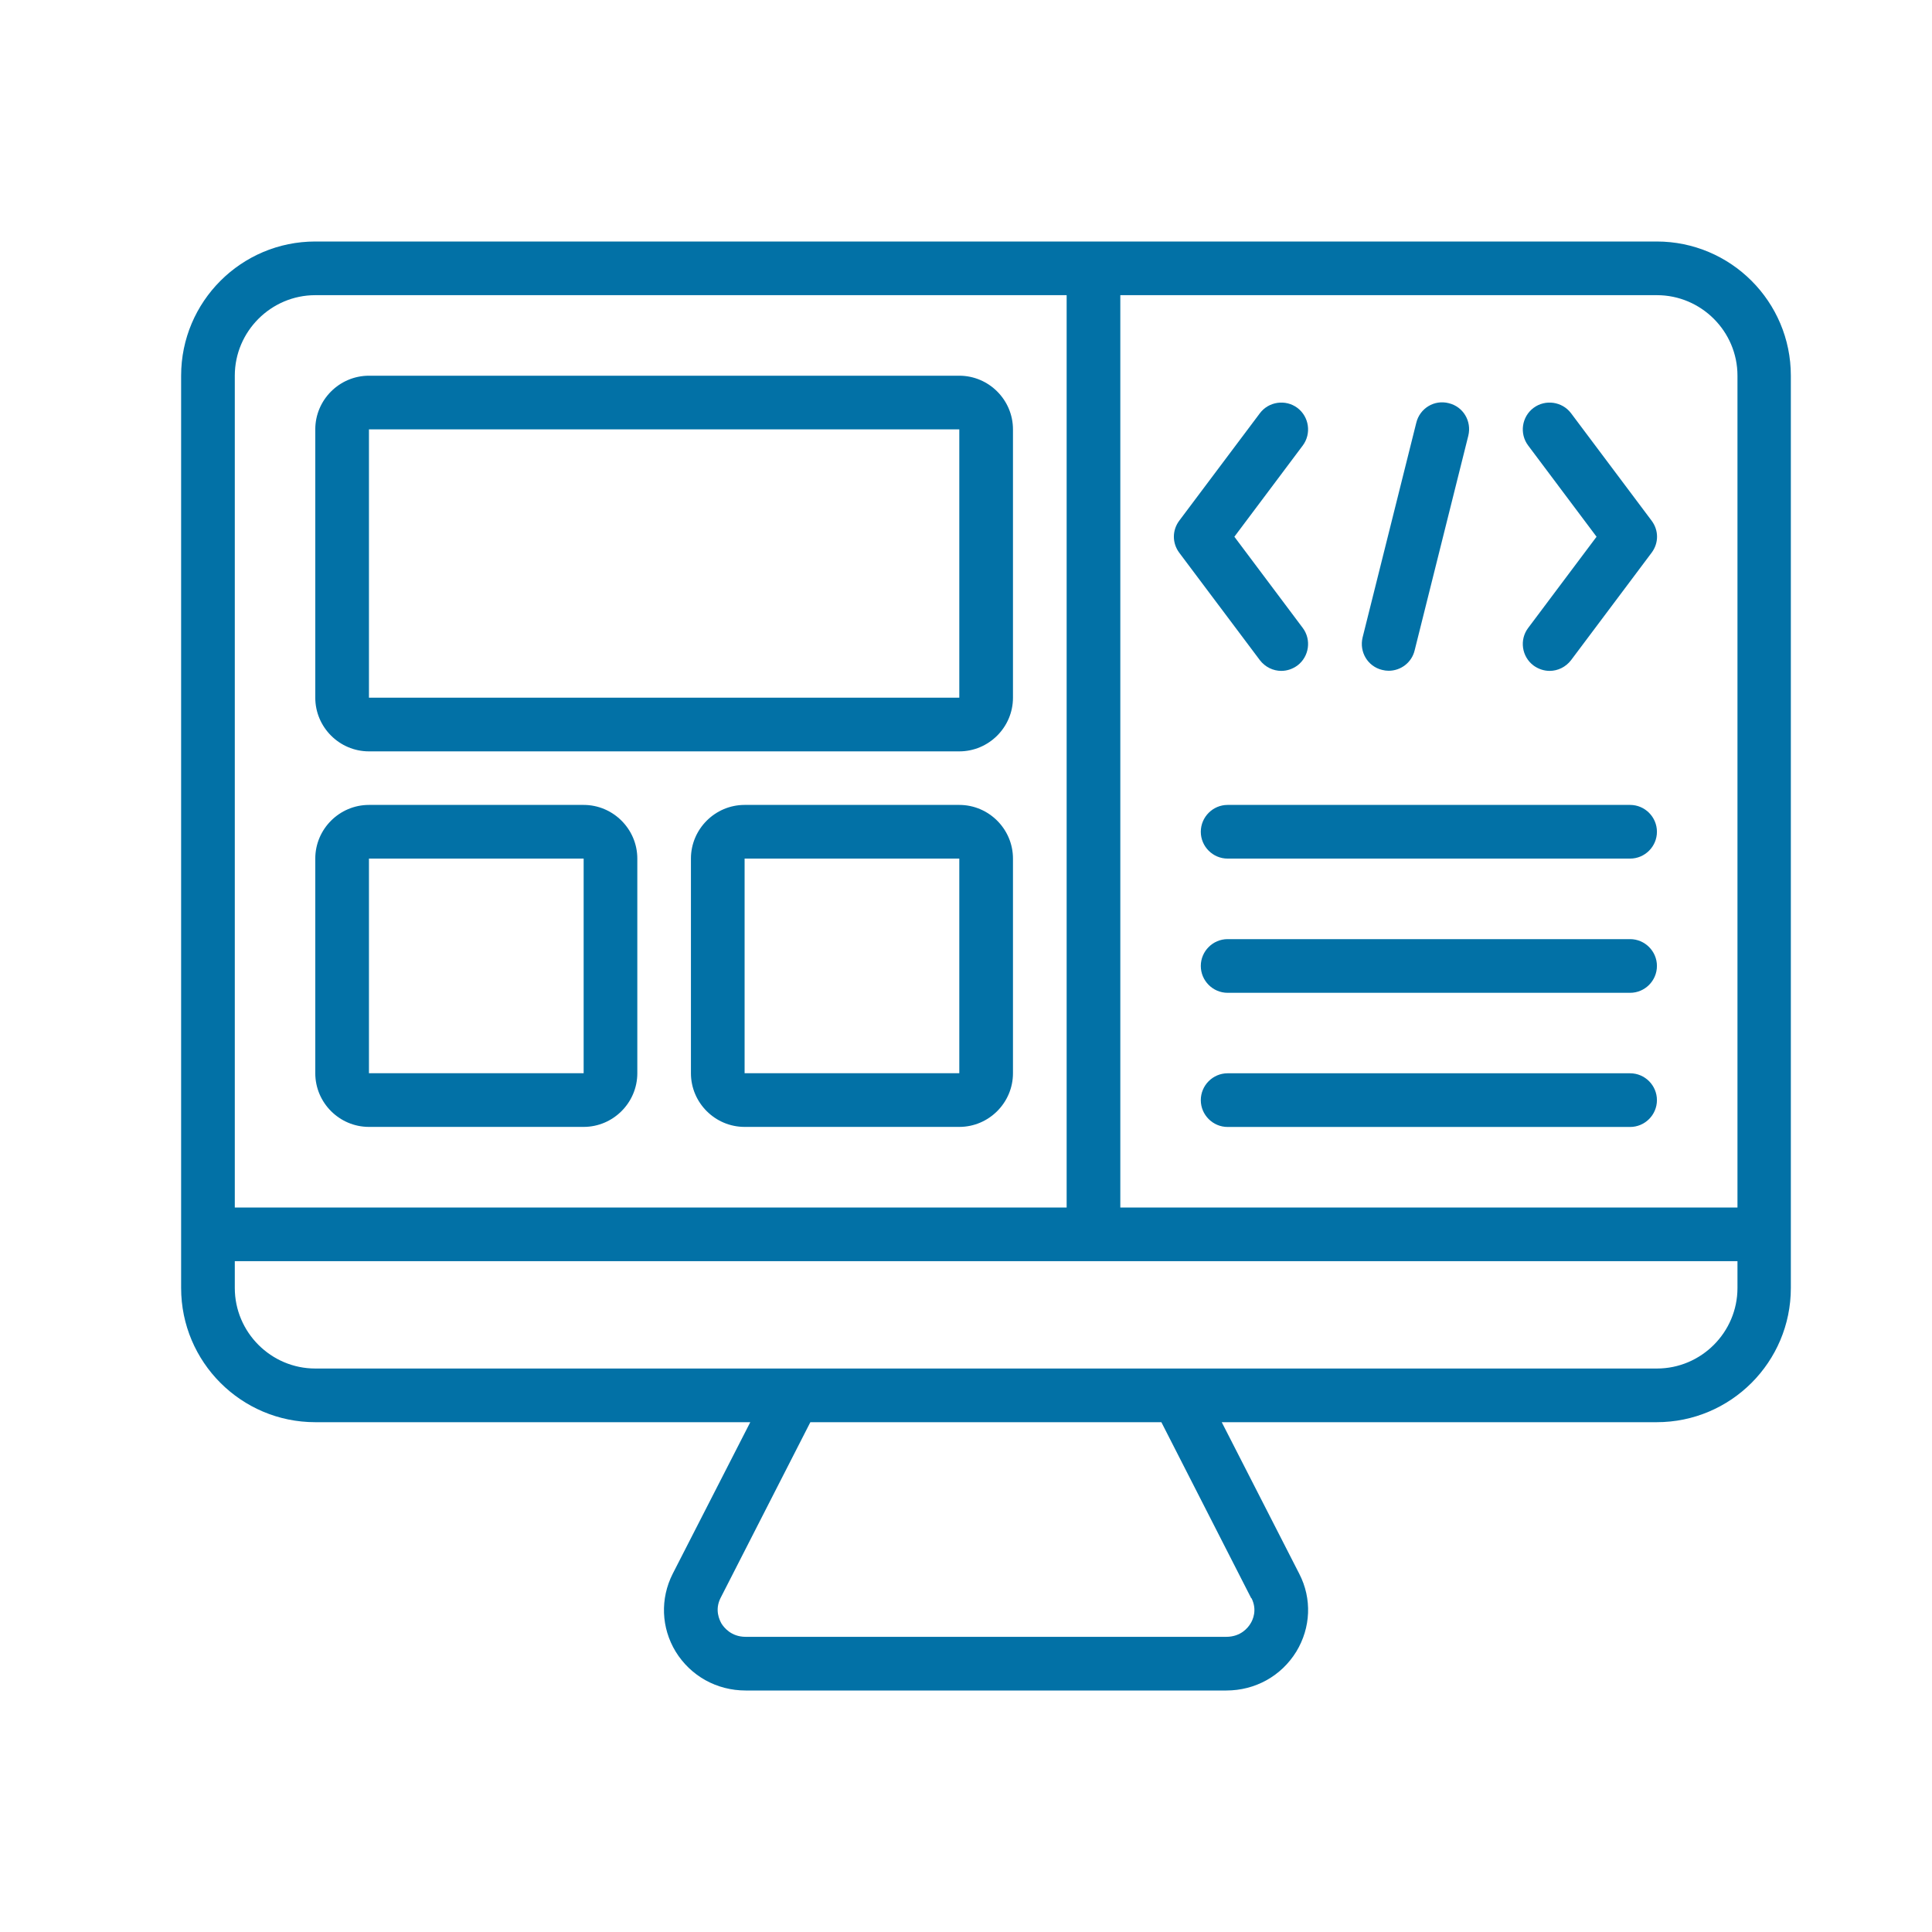
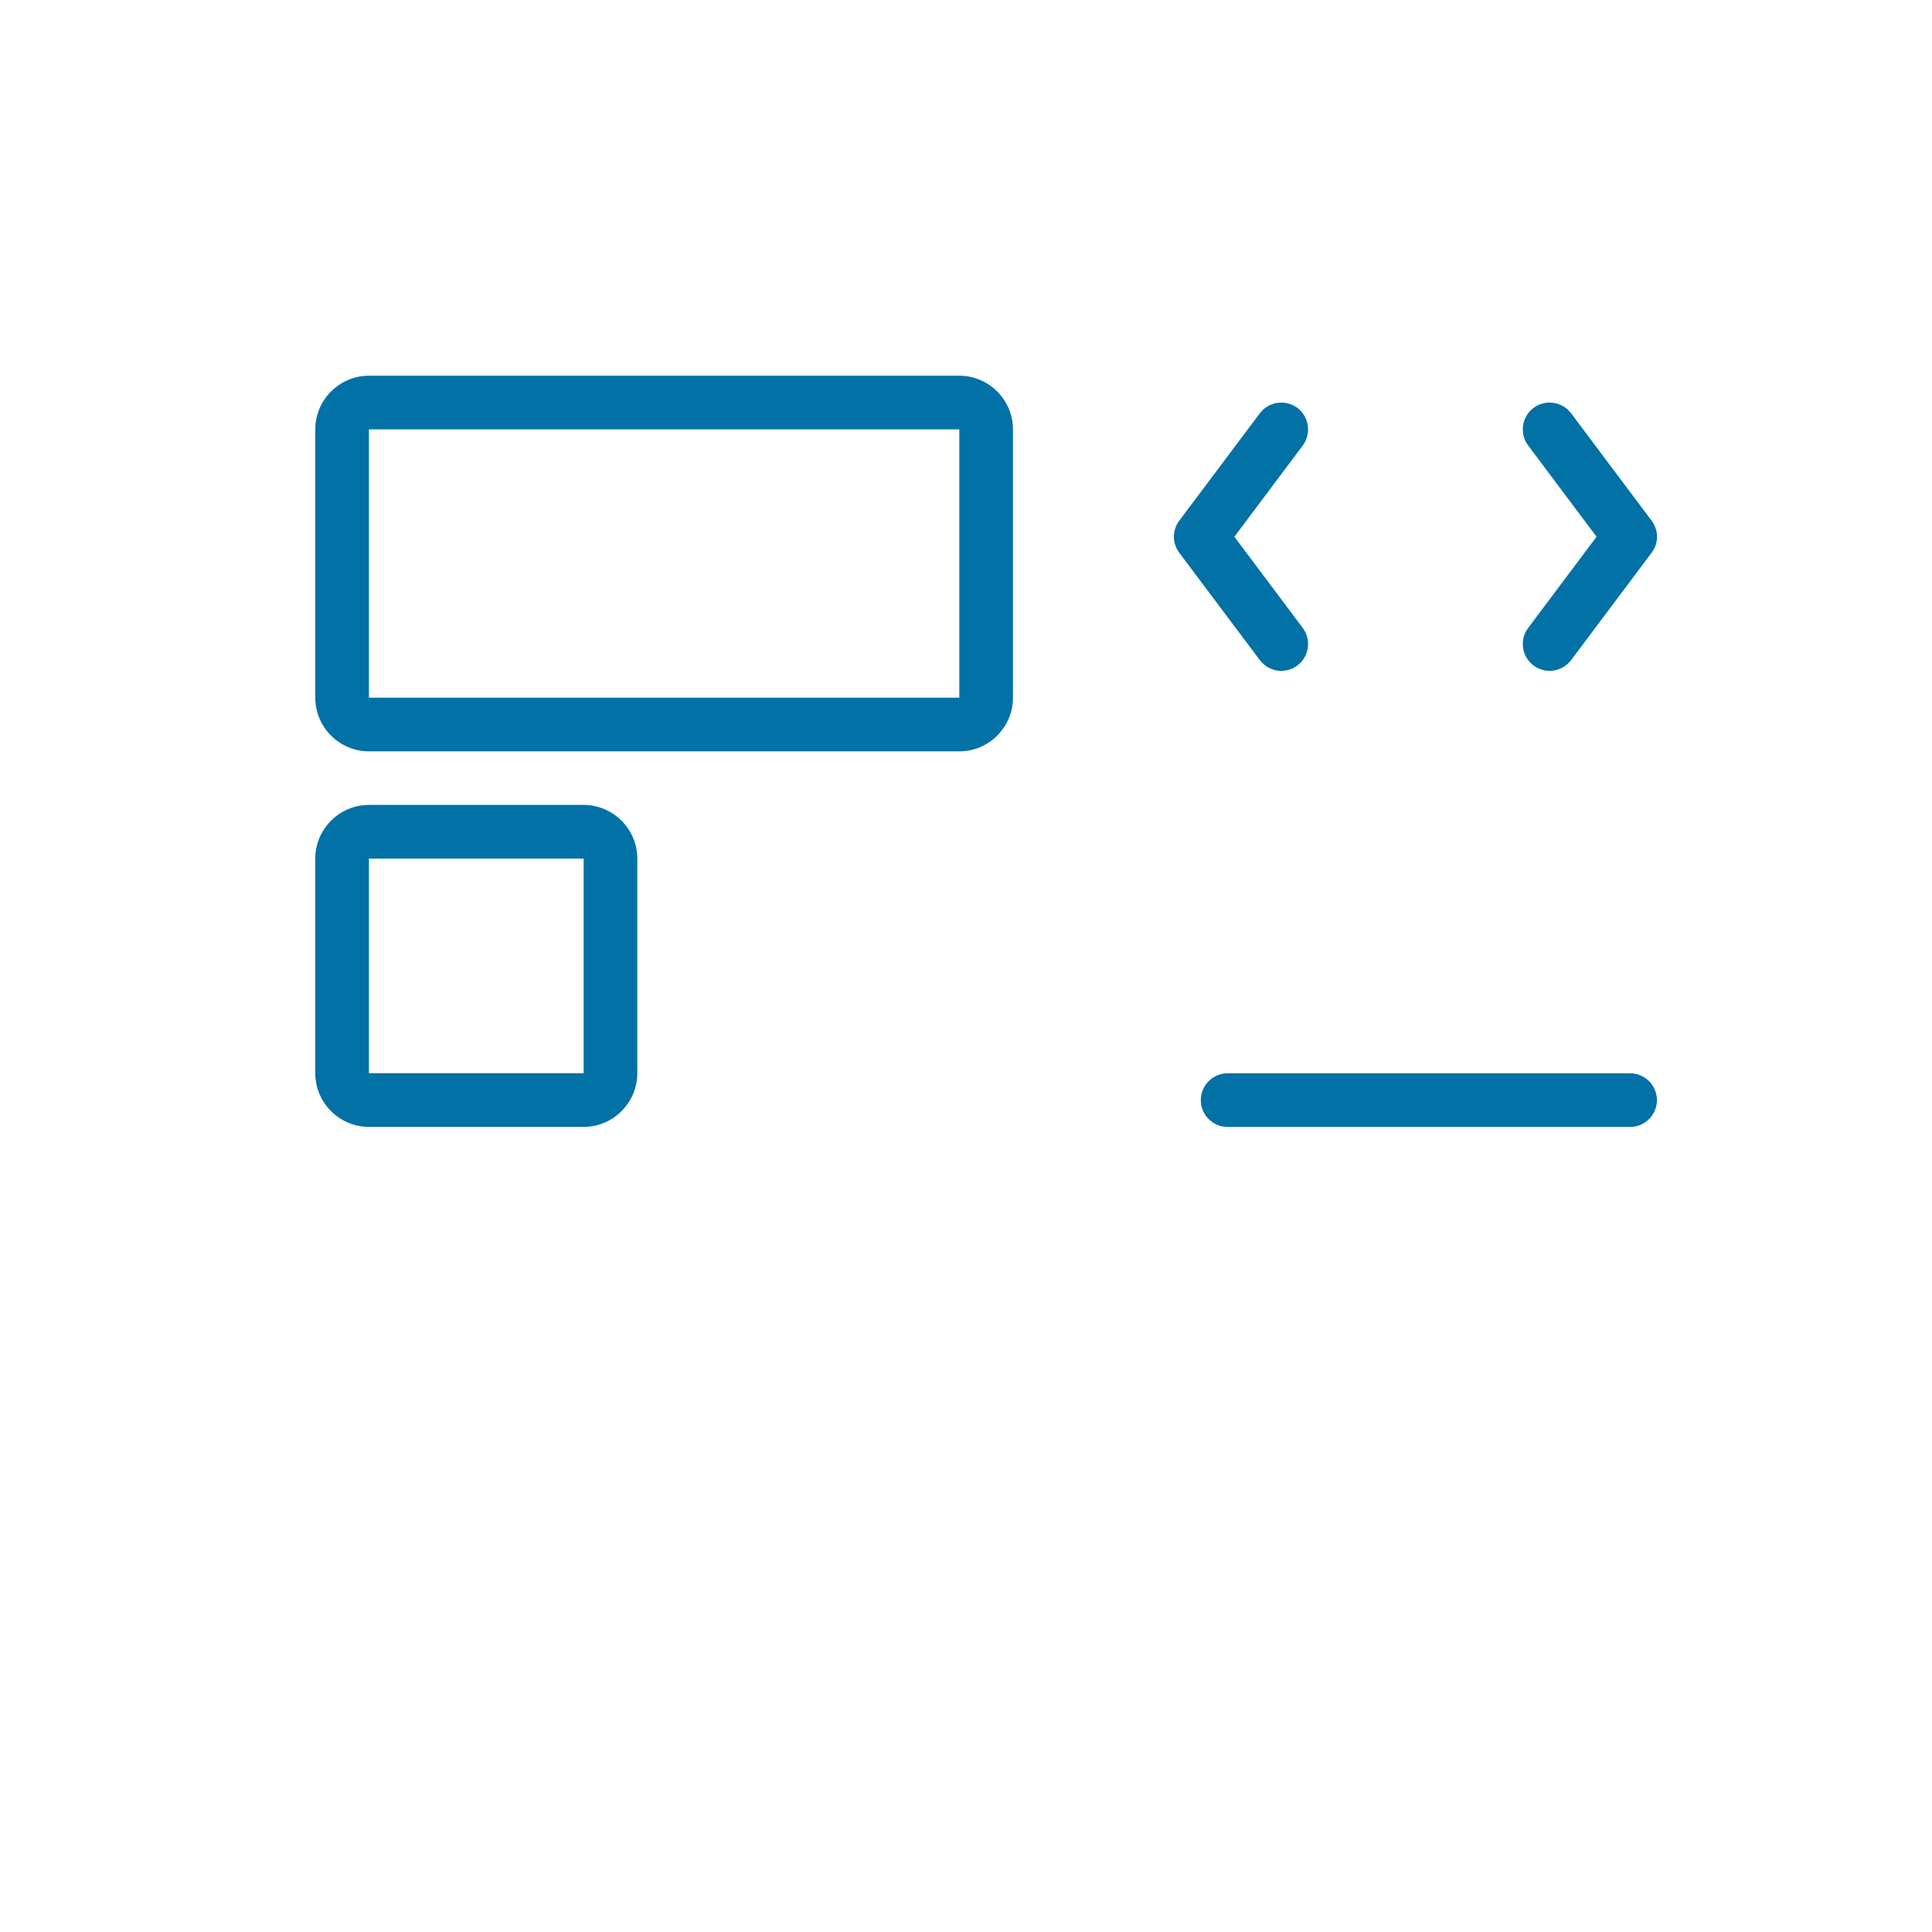
<svg xmlns="http://www.w3.org/2000/svg" width="32" height="32" viewBox="0 0 32 32" fill="none">
-   <path d="M27.444 4H5.222C3.996 4 3 4.996 3 6.222V21.333C3 22.56 3.996 23.556 5.222 23.556H12.427L11.142 26.067C10.933 26.48 10.951 26.96 11.191 27.356C11.44 27.76 11.871 28 12.351 28H20.311C20.791 28 21.222 27.76 21.471 27.356C21.711 26.96 21.733 26.48 21.52 26.067L20.236 23.556H27.44C28.667 23.556 29.662 22.56 29.662 21.333V6.222C29.662 4.996 28.667 4 27.44 4H27.444ZM28.778 6.222V20H18.556V4.889H27.444C28.178 4.889 28.778 5.489 28.778 6.222ZM5.222 4.889H17.667V20H3.889V6.222C3.889 5.489 4.489 4.889 5.222 4.889ZM20.729 26.471C20.827 26.667 20.751 26.831 20.711 26.893C20.671 26.96 20.551 27.111 20.311 27.111H12.351C12.111 27.111 11.991 26.956 11.951 26.893C11.916 26.831 11.836 26.667 11.933 26.471L13.422 23.556H19.236L20.724 26.471H20.729ZM28.778 21.333C28.778 22.067 28.178 22.667 27.444 22.667H5.222C4.489 22.667 3.889 22.067 3.889 21.333V20.889H28.778V21.333Z" fill="#0271A6" />
  <path d="M6.111 12.445H15.889C16.378 12.445 16.778 12.045 16.778 11.556V7.112C16.778 6.623 16.378 6.223 15.889 6.223H6.111C5.622 6.223 5.222 6.623 5.222 7.112V11.556C5.222 12.045 5.622 12.445 6.111 12.445ZM6.111 7.112H15.889V11.556H6.111V7.112Z" fill="#0271A6" />
  <path d="M6.111 18.665H9.667C10.155 18.665 10.556 18.265 10.556 17.776V14.221C10.556 13.732 10.155 13.332 9.667 13.332H6.111C5.622 13.332 5.222 13.732 5.222 14.221V17.776C5.222 18.265 5.622 18.665 6.111 18.665ZM6.111 14.221H9.667V17.776H6.111V14.221Z" fill="#0271A6" />
-   <path d="M15.889 13.332H12.333C11.844 13.332 11.444 13.732 11.444 14.221V17.776C11.444 18.265 11.844 18.665 12.333 18.665H15.889C16.378 18.665 16.778 18.265 16.778 17.776V14.221C16.778 13.732 16.378 13.332 15.889 13.332ZM12.333 17.776V14.221H15.889V17.776H12.333Z" fill="#0271A6" />
  <path d="M27 17.777H20.333C20.089 17.777 19.889 17.977 19.889 18.222C19.889 18.466 20.089 18.666 20.333 18.666H27C27.244 18.666 27.444 18.466 27.444 18.222C27.444 17.977 27.244 17.777 27 17.777Z" fill="#0271A6" />
-   <path d="M27 15.555H20.333C20.089 15.555 19.889 15.755 19.889 15.999C19.889 16.244 20.089 16.444 20.333 16.444H27C27.244 16.444 27.444 16.244 27.444 15.999C27.444 15.755 27.244 15.555 27 15.555Z" fill="#0271A6" />
-   <path d="M27 13.332H20.333C20.089 13.332 19.889 13.532 19.889 13.777C19.889 14.021 20.089 14.221 20.333 14.221H27C27.244 14.221 27.444 14.021 27.444 13.777C27.444 13.532 27.244 13.332 27 13.332Z" fill="#0271A6" />
  <path d="M25.4 11.023C25.48 11.081 25.573 11.112 25.667 11.112C25.8 11.112 25.933 11.05 26.022 10.934L27.355 9.156C27.476 8.996 27.476 8.783 27.355 8.623L26.022 6.845C25.875 6.65 25.596 6.61 25.4 6.756C25.204 6.903 25.164 7.183 25.311 7.379L26.444 8.89L25.311 10.401C25.164 10.596 25.204 10.876 25.4 11.023Z" fill="#0271A6" />
  <path d="M19.533 9.156L20.867 10.934C20.956 11.05 21.089 11.112 21.222 11.112C21.316 11.112 21.409 11.081 21.489 11.023C21.684 10.876 21.724 10.596 21.578 10.401L20.445 8.89L21.578 7.379C21.724 7.183 21.684 6.903 21.489 6.756C21.293 6.61 21.013 6.65 20.867 6.845L19.533 8.623C19.413 8.783 19.413 8.996 19.533 9.156Z" fill="#0271A6" />
-   <path d="M22.893 11.096C22.929 11.105 22.965 11.11 23 11.11C23.2 11.11 23.382 10.976 23.431 10.772L24.32 7.216C24.378 6.976 24.236 6.736 23.996 6.678C23.756 6.616 23.516 6.763 23.458 7.003L22.569 10.558C22.511 10.798 22.653 11.038 22.893 11.096Z" fill="#0271A6" />
</svg>